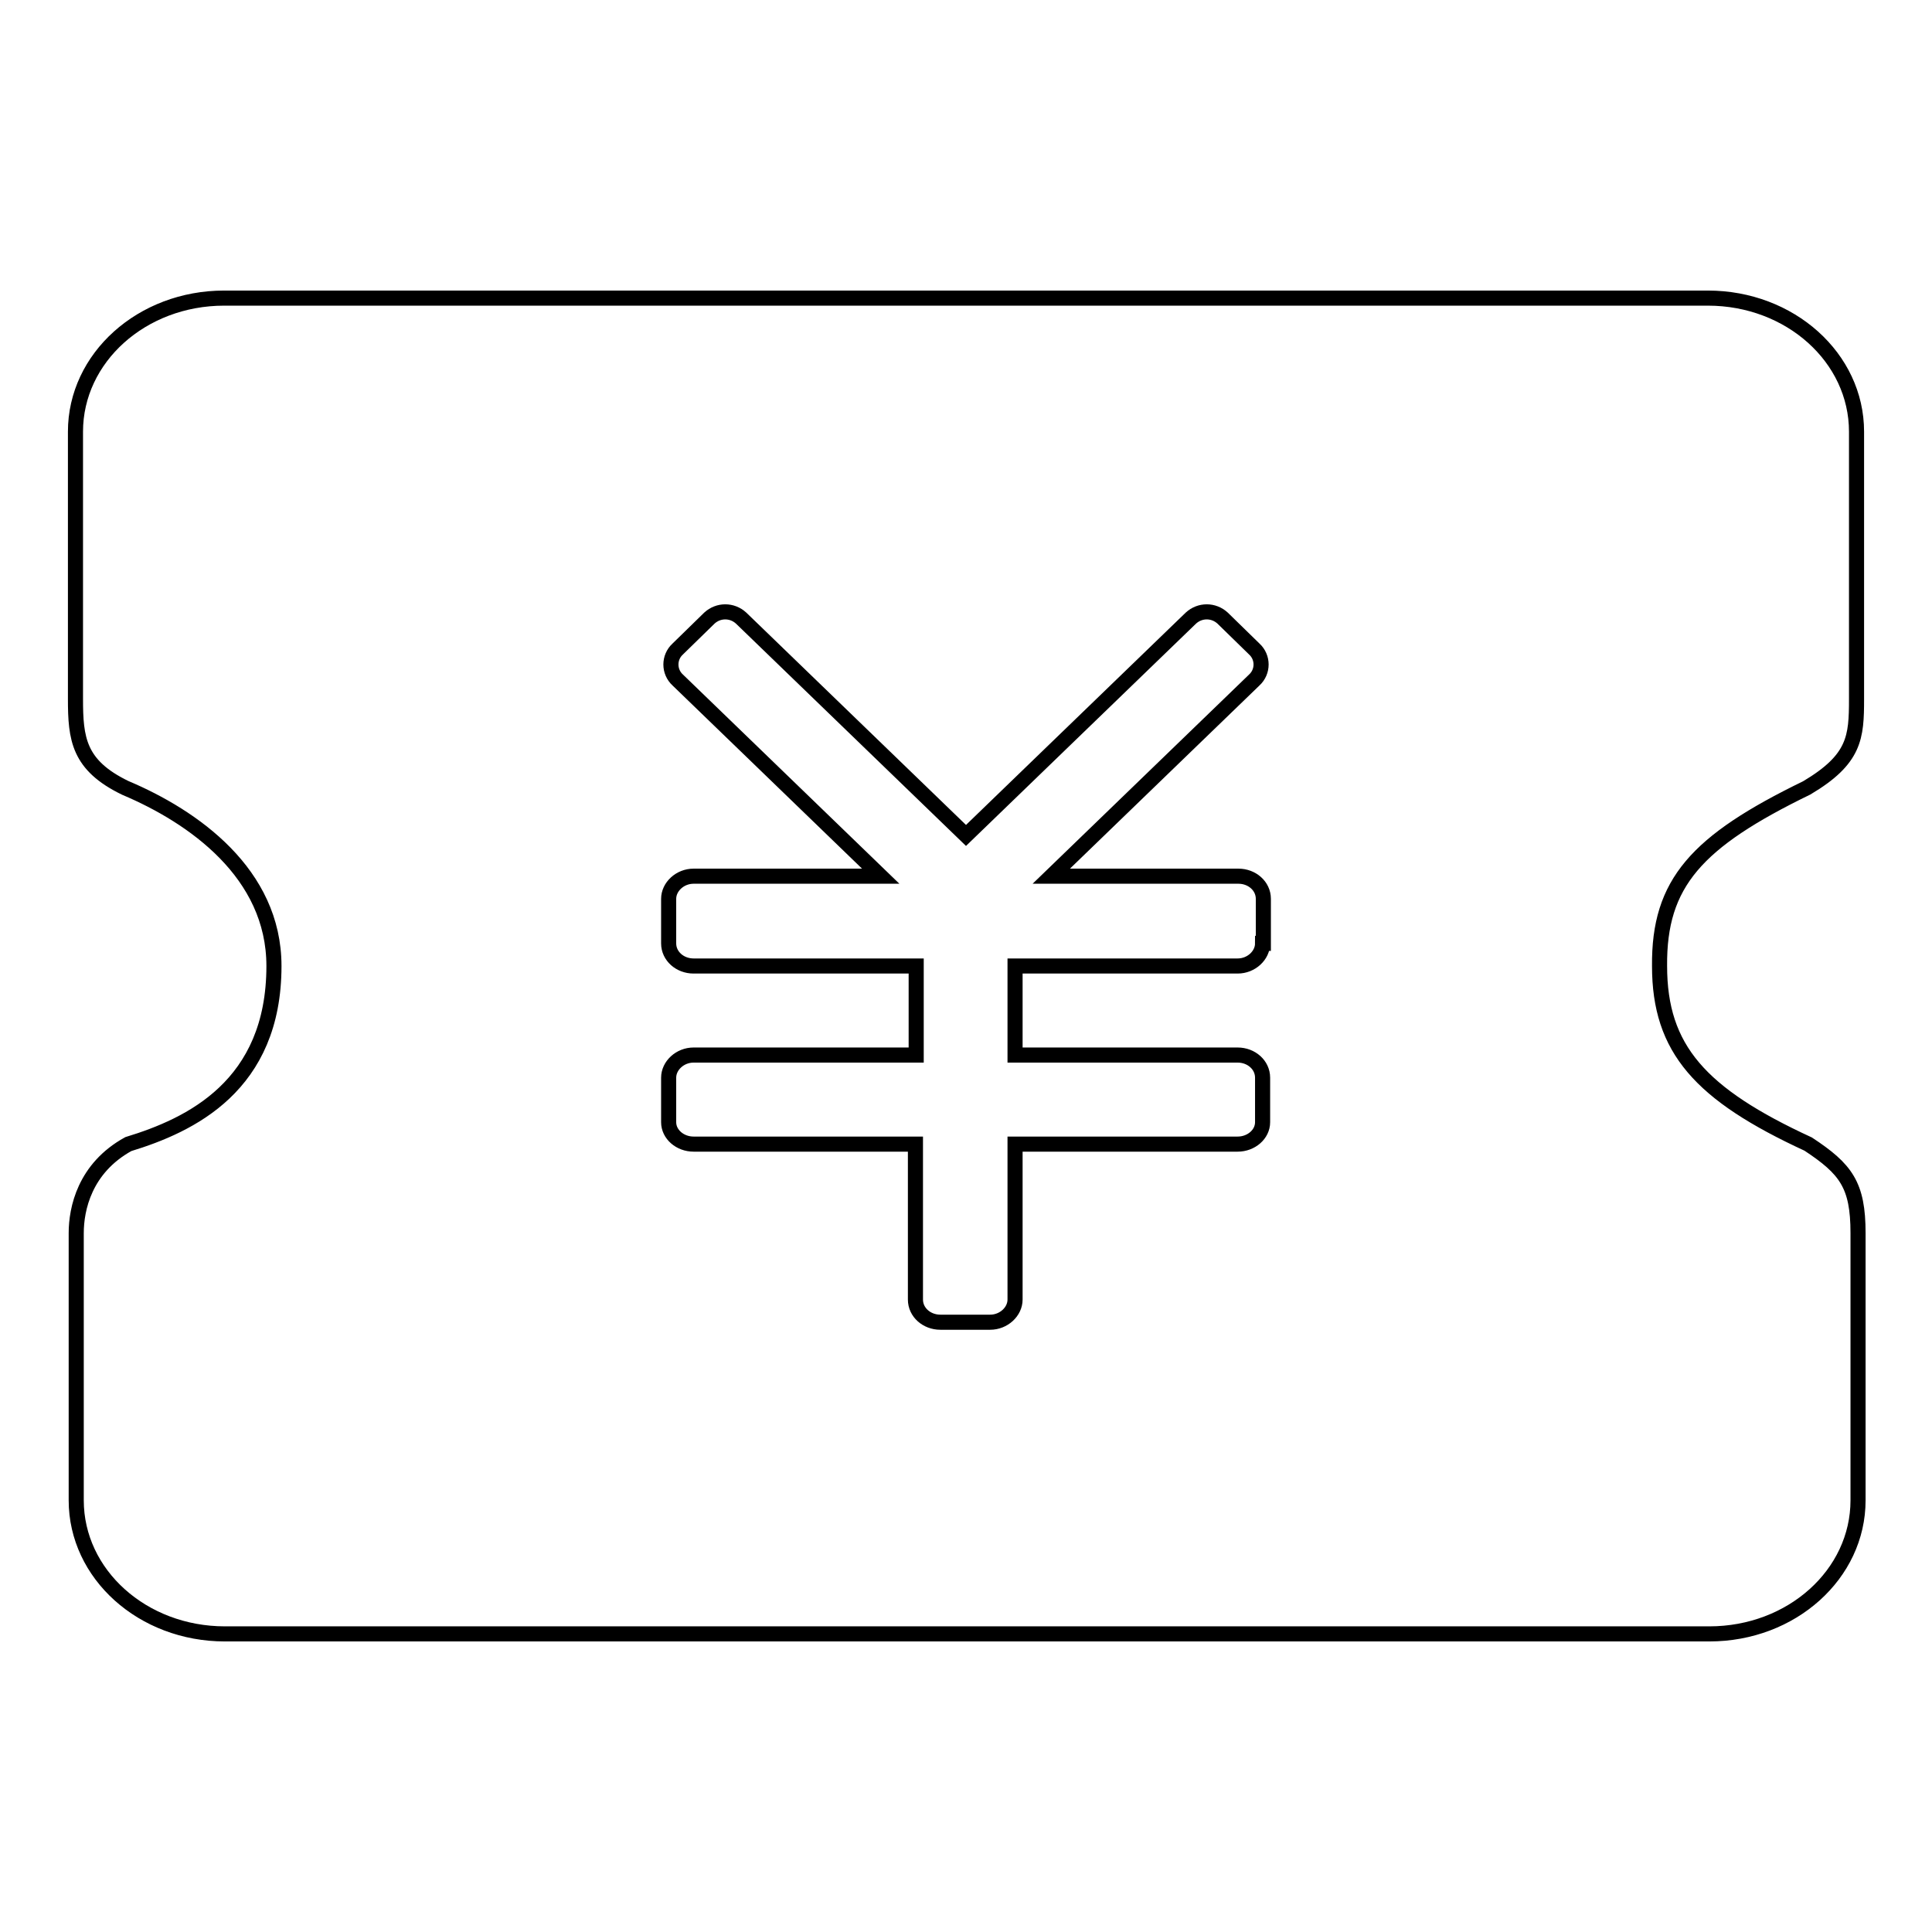
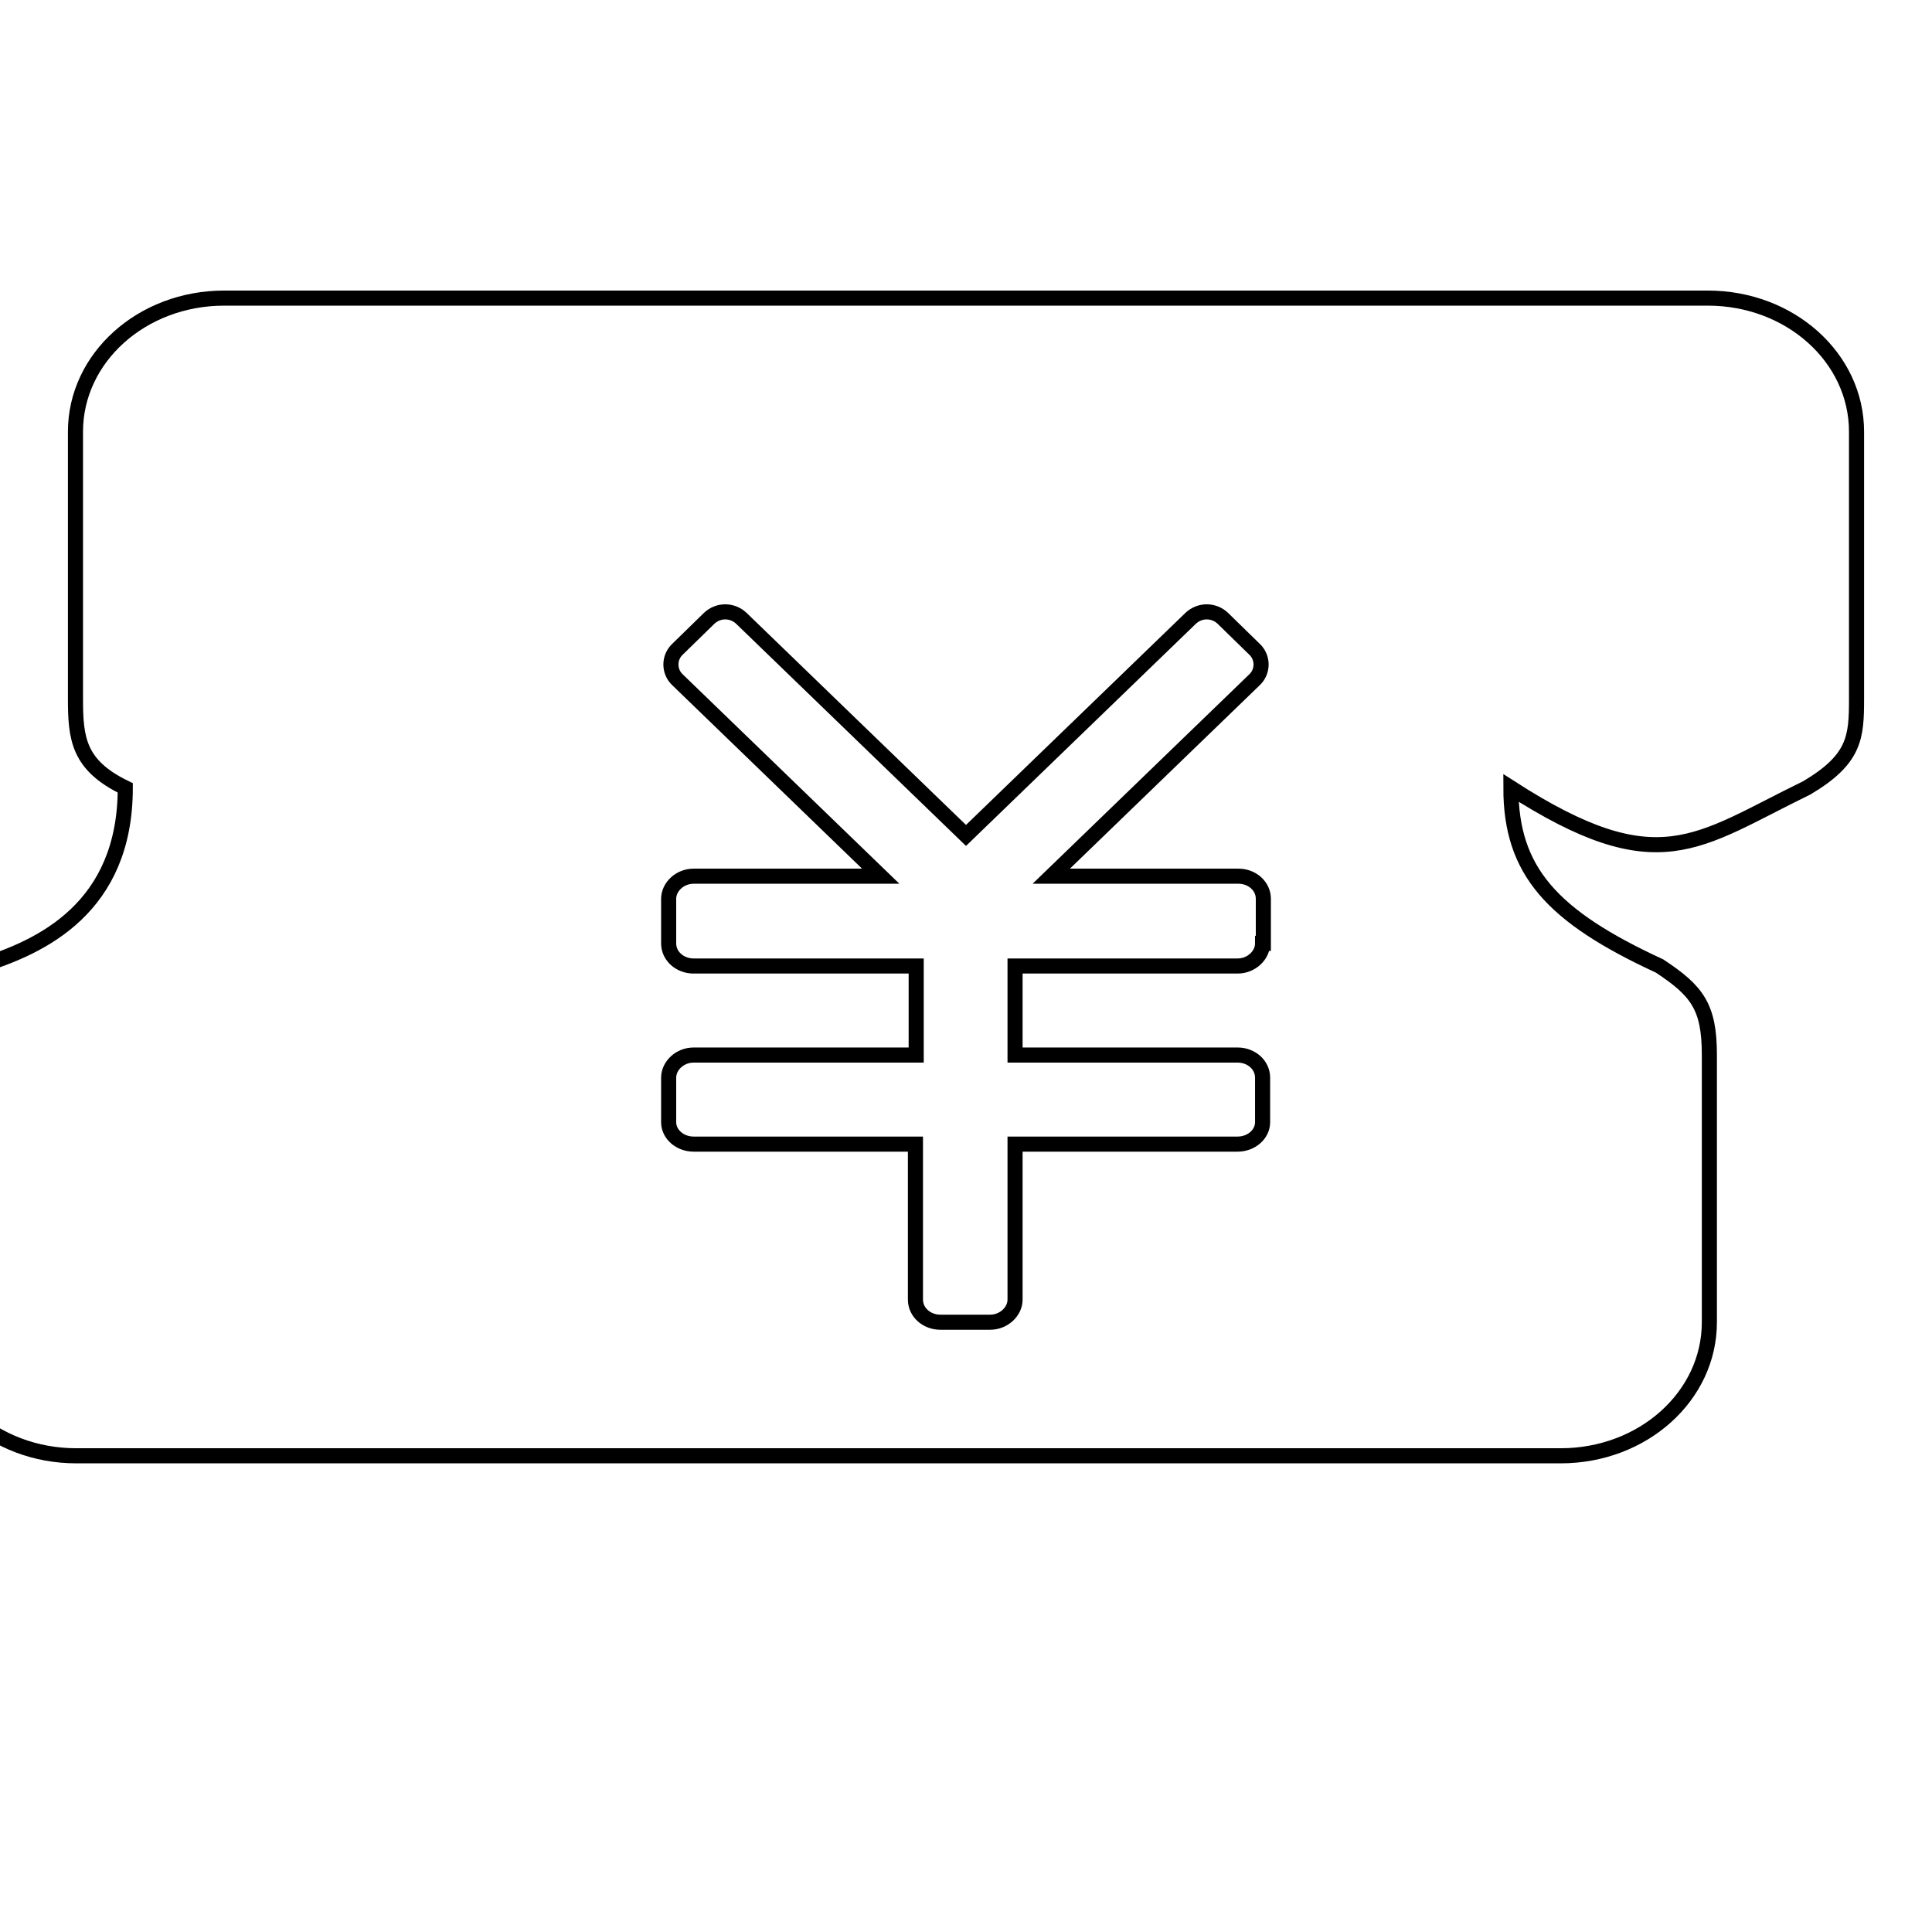
<svg xmlns="http://www.w3.org/2000/svg" version="1.1" x="0px" y="0px" viewBox="0 0 256 256" enable-background="new 0 0 256 256" xml:space="preserve">
  <g>
-     <path stroke-width="2" fill-opacity="0" stroke="#000000" d="M239.4,104.4c6.4-3.8,6.6-6.7,6.6-11.8V57.2c0-9.8-8.8-17.7-19.7-17.7H29.7C18.8,39.5,10,47.4,10,57.2v35.4 c0,5.3,0.4,8.8,6.6,11.8c9,3.8,19.7,11.3,19.7,23.6c0,15.9-11.1,21.1-19.3,23.6c-5.8,3.2-6.9,8.6-6.9,11.8v35.4 c0,9.8,8.8,17.7,19.7,17.7h196.7c10.9,0,19.7-7.9,19.7-17.7v-35.4c0-6.4-1.6-8.5-6.6-11.8c-14.3-6.6-19.7-12.6-19.7-23.6 C219.8,117,224.8,111.5,239.4,104.4L239.4,104.4z M167.3,125c0,1.6-1.5,3-3.3,3h-29.5v11.8h29.5c1.8,0,3.3,1.3,3.3,3v5.9 c0,1.6-1.5,2.9-3.3,2.9h-29.5v20.6c0,1.6-1.5,3-3.3,3h-6.6c-1.8,0-3.3-1.3-3.3-3v-20.6H91.9c-1.8,0-3.3-1.3-3.3-2.9v-5.9 c0-1.6,1.5-3,3.3-3h29.5V128H91.9c-1.8,0-3.3-1.3-3.3-3v-5.9c0-1.6,1.5-3,3.3-3h24.8L89.8,90.1c-1.2-1.1-1.2-3,0-4.1l4.2-4.1 c1.2-1.1,3-1.1,4.2,0l29.8,28.8l29.8-28.8c1.2-1.1,3-1.1,4.2,0l4.2,4.1c1.2,1.1,1.2,3,0,4.1l-26.9,26h24.8c1.8,0,3.3,1.3,3.3,3V125 L167.3,125L167.3,125z" />
+     <path stroke-width="2" fill-opacity="0" stroke="#000000" d="M239.4,104.4c6.4-3.8,6.6-6.7,6.6-11.8V57.2c0-9.8-8.8-17.7-19.7-17.7H29.7C18.8,39.5,10,47.4,10,57.2v35.4 c0,5.3,0.4,8.8,6.6,11.8c0,15.9-11.1,21.1-19.3,23.6c-5.8,3.2-6.9,8.6-6.9,11.8v35.4 c0,9.8,8.8,17.7,19.7,17.7h196.7c10.9,0,19.7-7.9,19.7-17.7v-35.4c0-6.4-1.6-8.5-6.6-11.8c-14.3-6.6-19.7-12.6-19.7-23.6 C219.8,117,224.8,111.5,239.4,104.4L239.4,104.4z M167.3,125c0,1.6-1.5,3-3.3,3h-29.5v11.8h29.5c1.8,0,3.3,1.3,3.3,3v5.9 c0,1.6-1.5,2.9-3.3,2.9h-29.5v20.6c0,1.6-1.5,3-3.3,3h-6.6c-1.8,0-3.3-1.3-3.3-3v-20.6H91.9c-1.8,0-3.3-1.3-3.3-2.9v-5.9 c0-1.6,1.5-3,3.3-3h29.5V128H91.9c-1.8,0-3.3-1.3-3.3-3v-5.9c0-1.6,1.5-3,3.3-3h24.8L89.8,90.1c-1.2-1.1-1.2-3,0-4.1l4.2-4.1 c1.2-1.1,3-1.1,4.2,0l29.8,28.8l29.8-28.8c1.2-1.1,3-1.1,4.2,0l4.2,4.1c1.2,1.1,1.2,3,0,4.1l-26.9,26h24.8c1.8,0,3.3,1.3,3.3,3V125 L167.3,125L167.3,125z" />
  </g>
</svg>